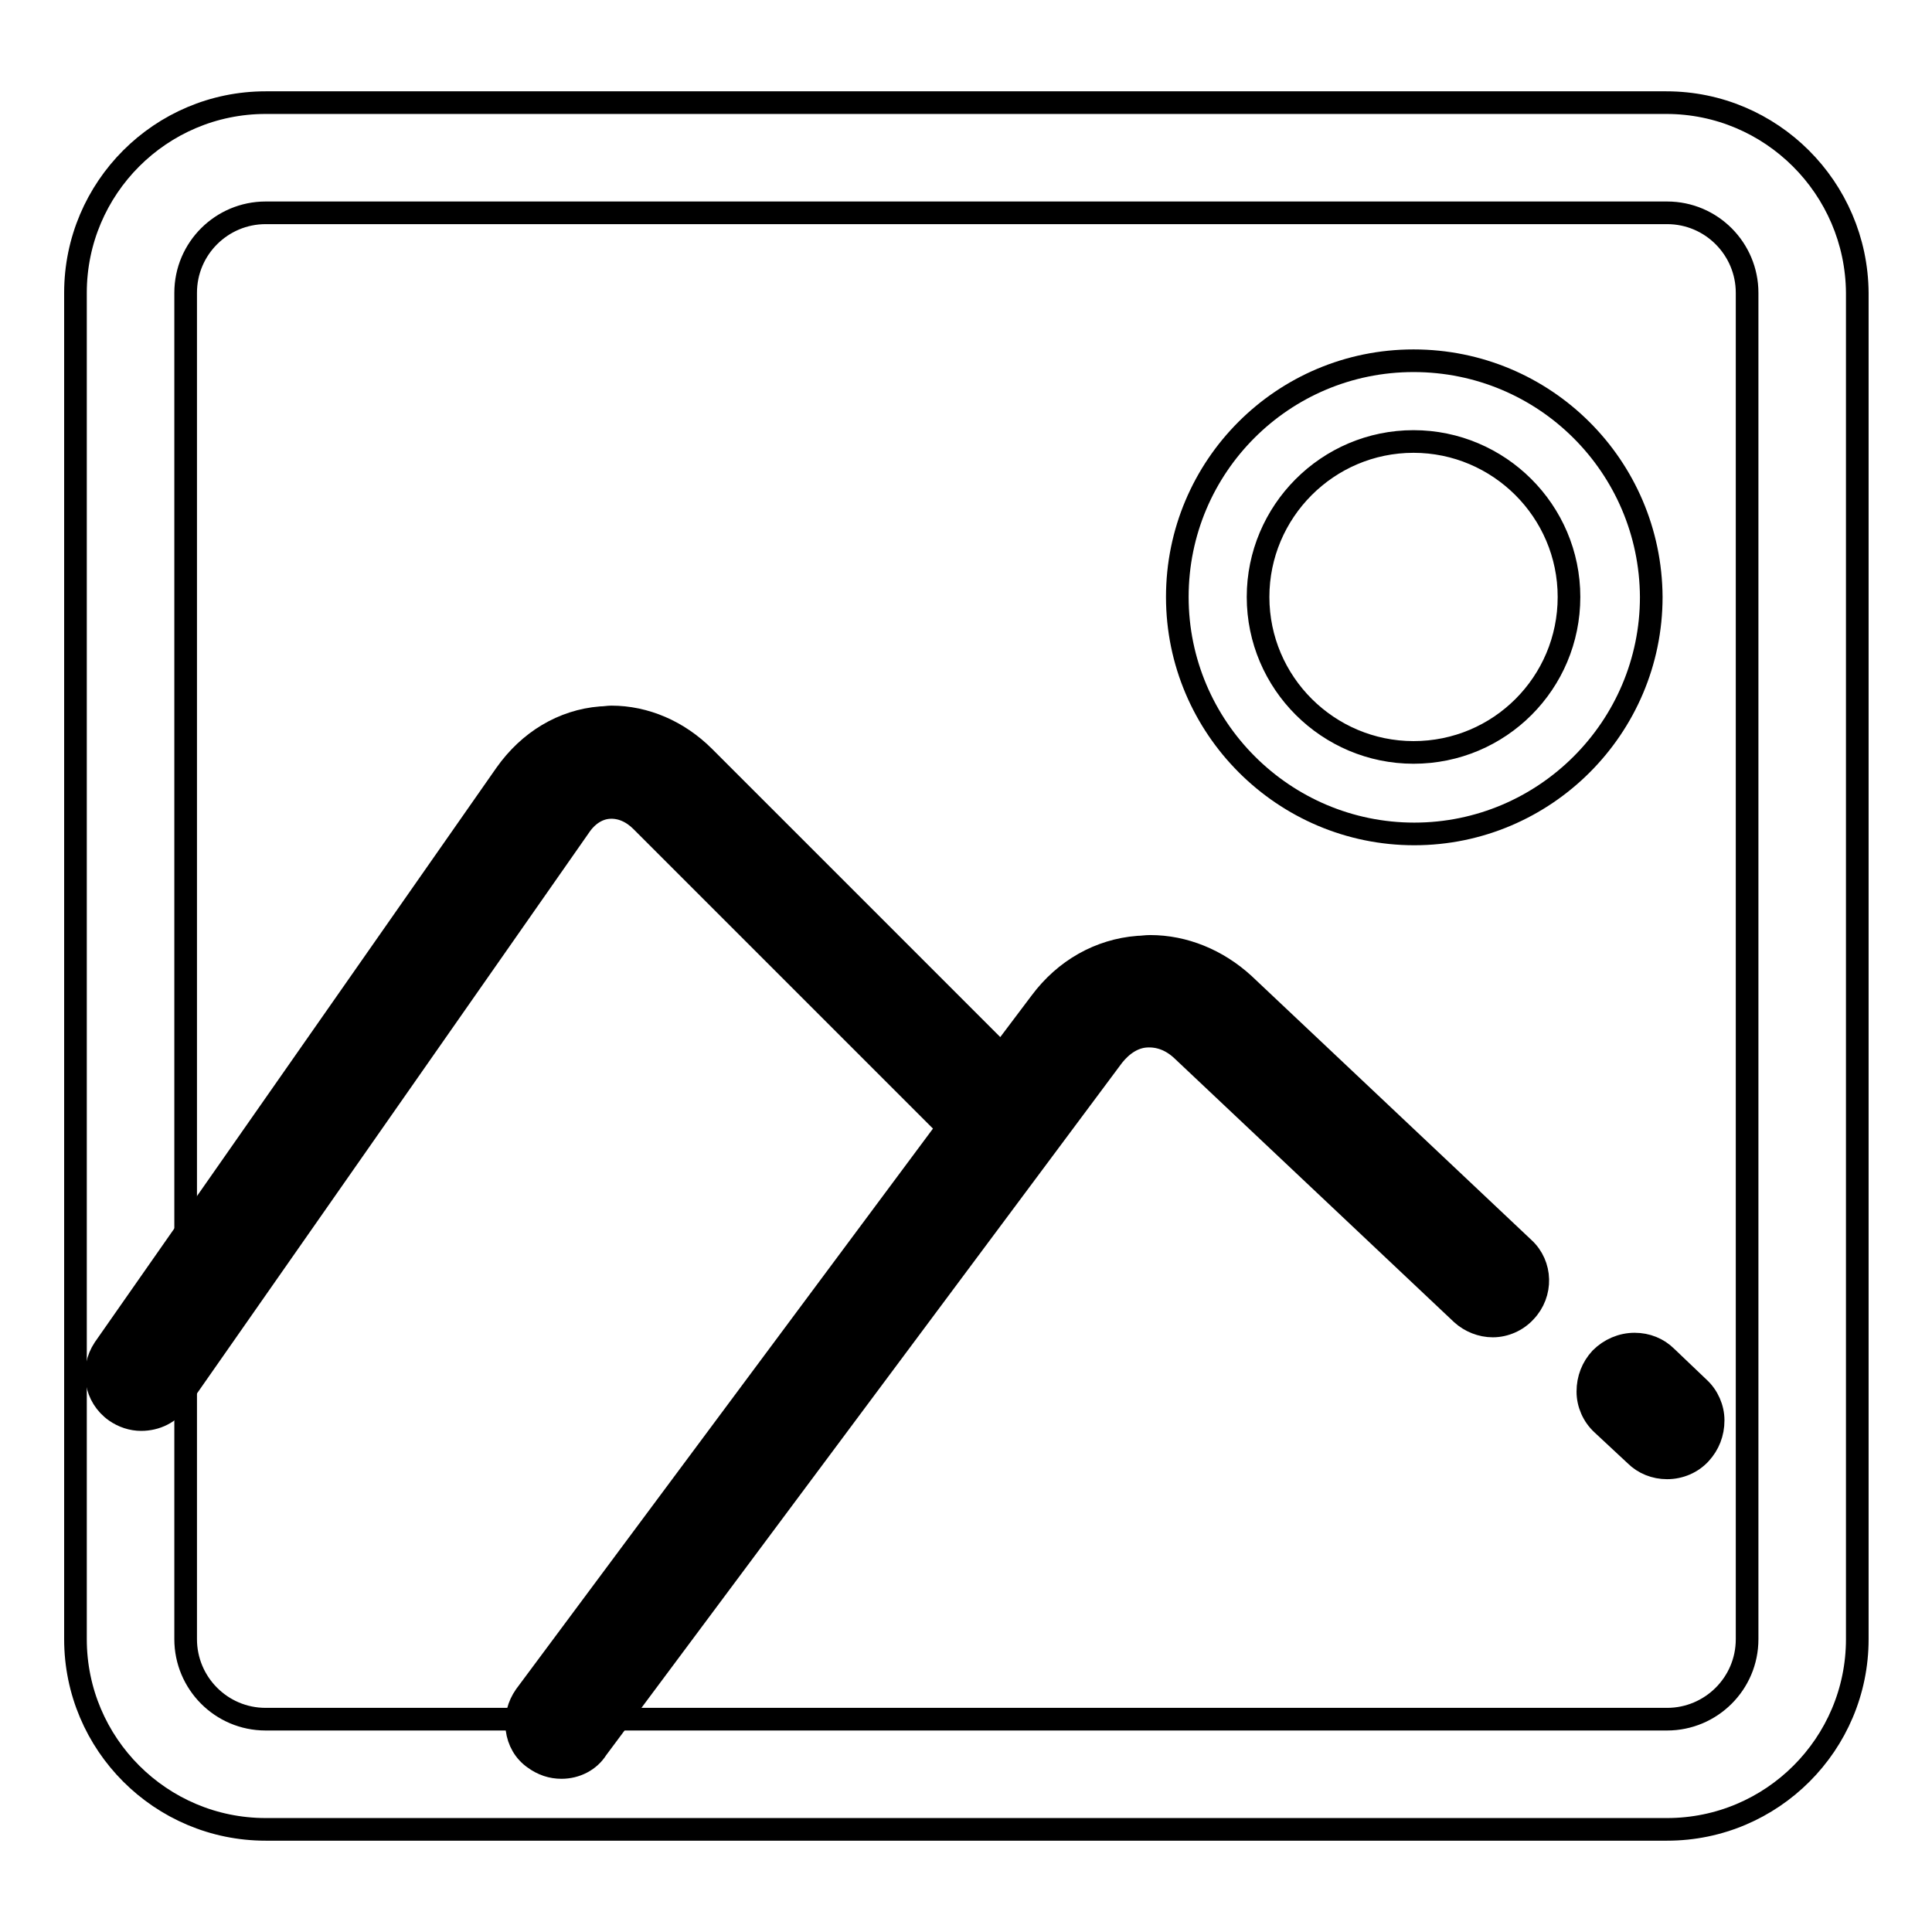
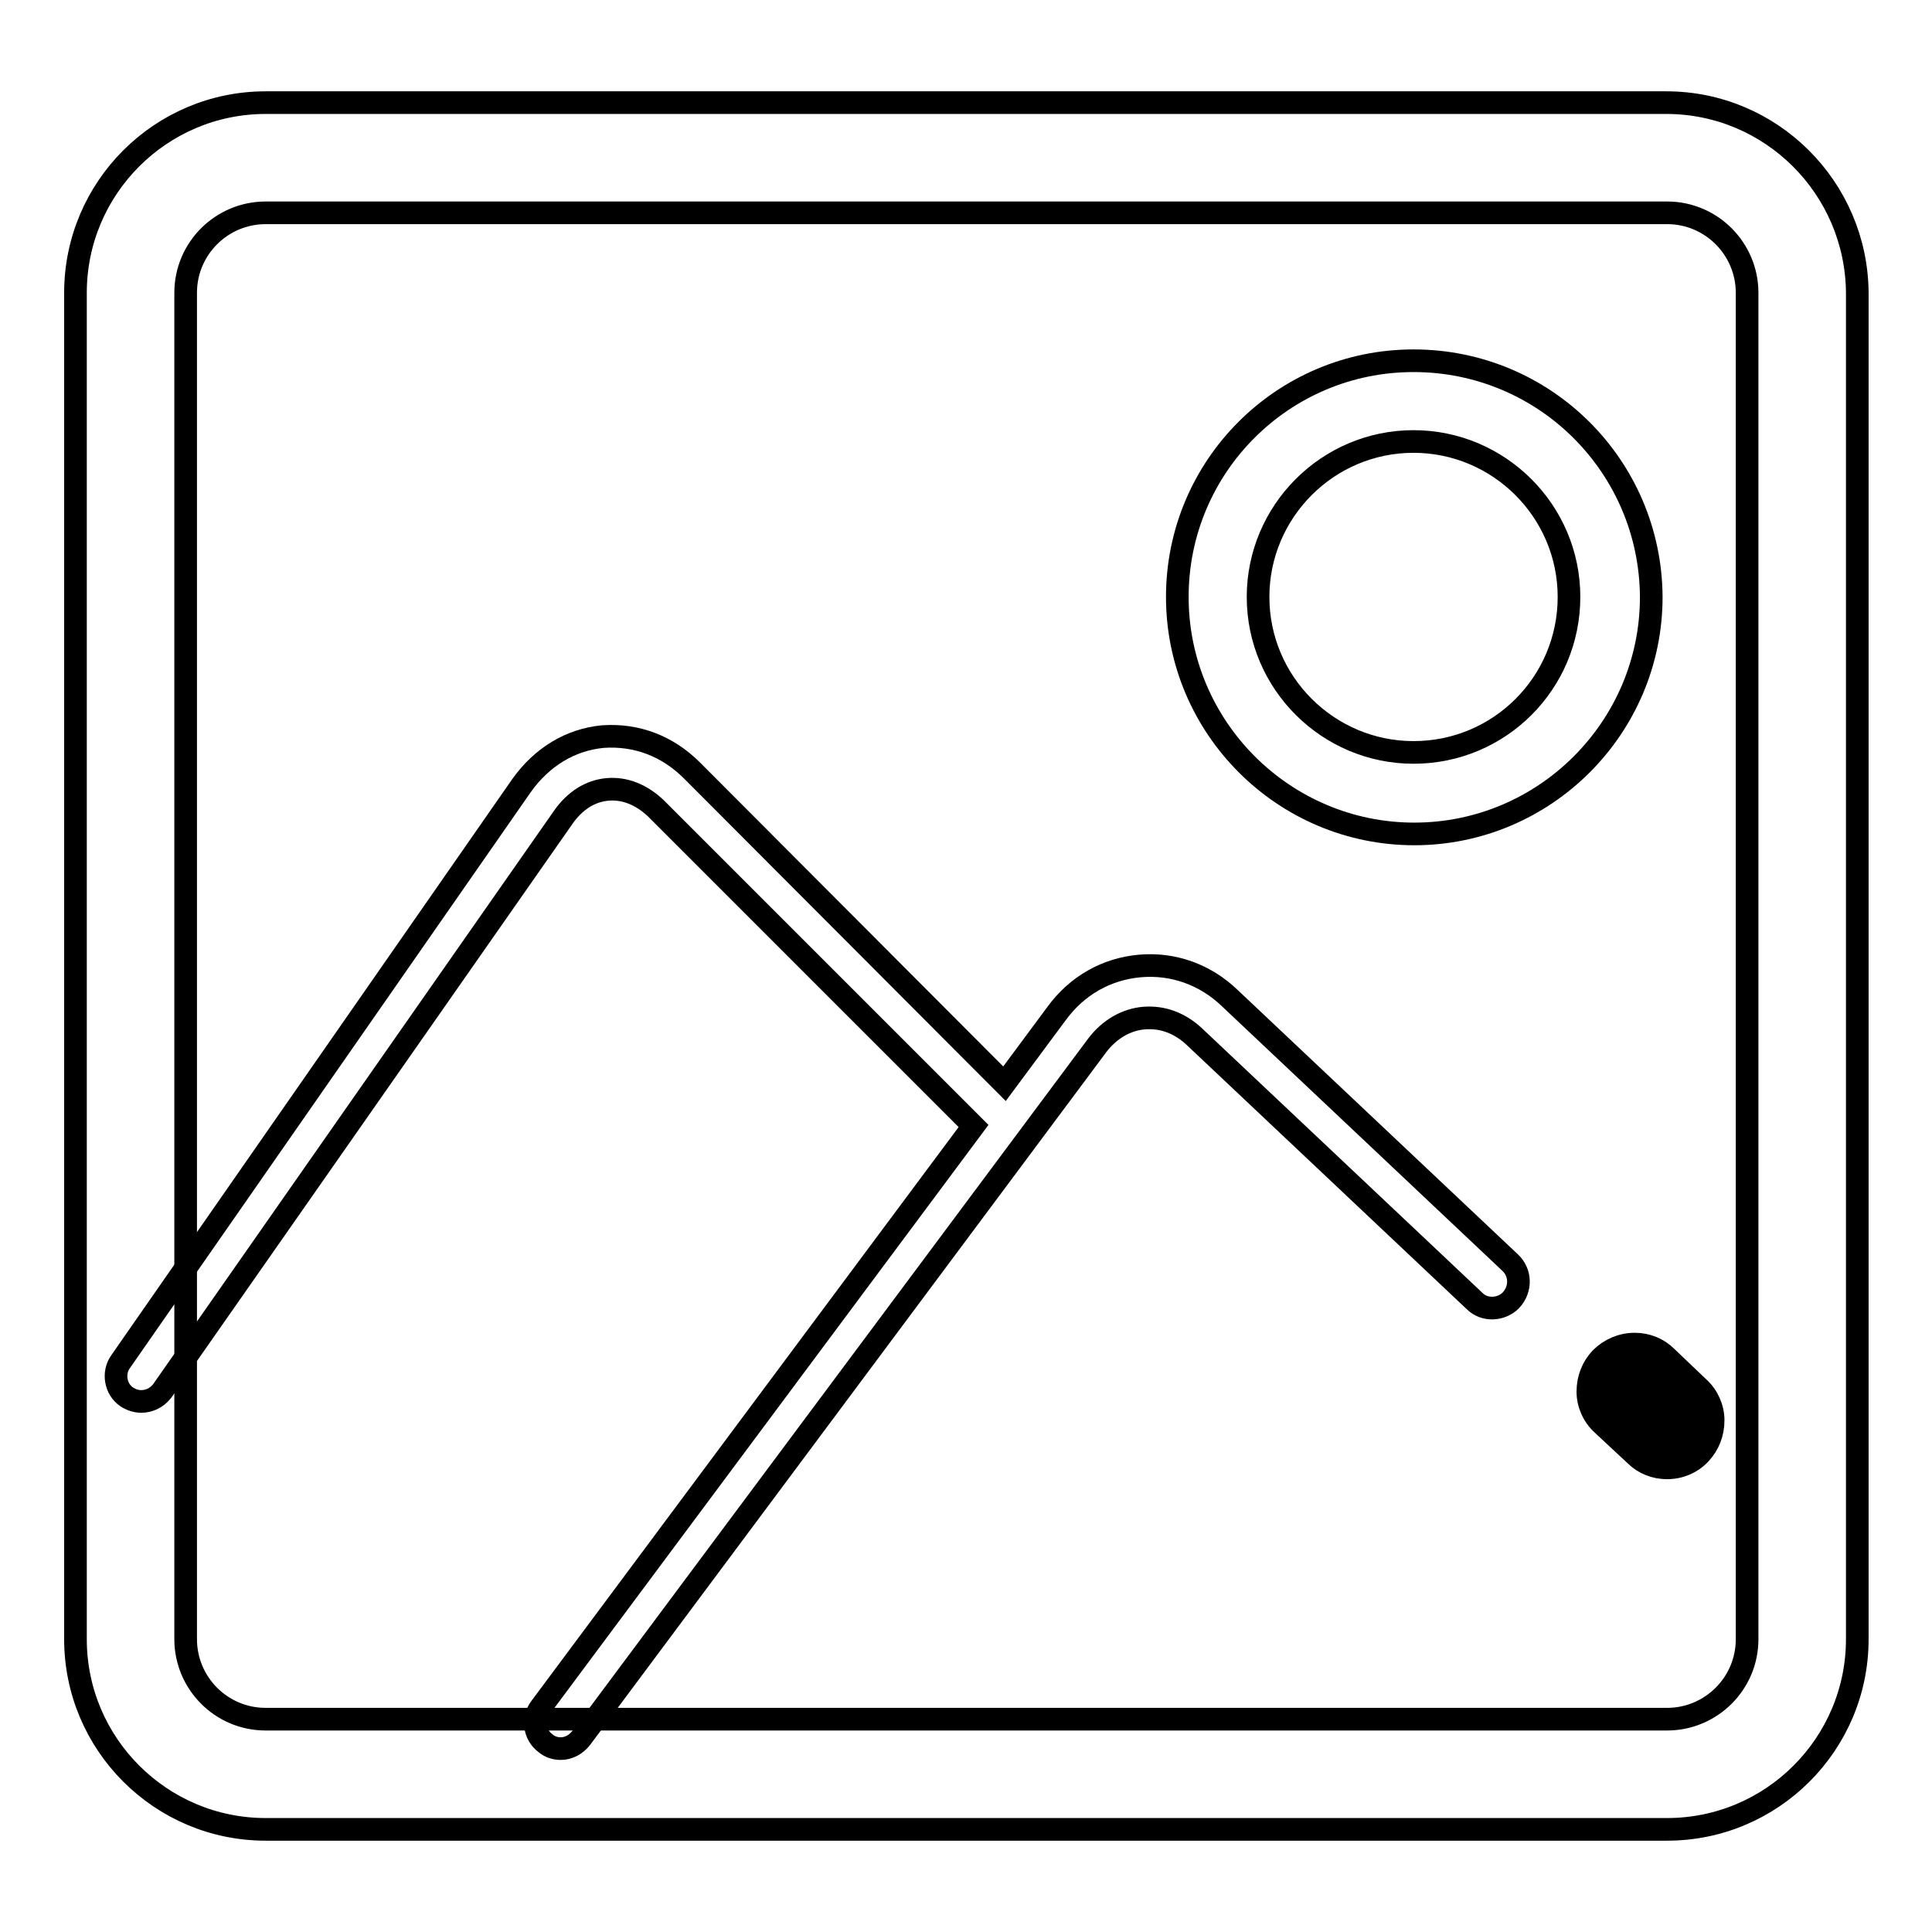
<svg xmlns="http://www.w3.org/2000/svg" version="1.1" x="0px" y="0px" viewBox="0 0 256 256" enable-background="new 0 0 256 256" xml:space="preserve">
  <g>
    <g>
      <path stroke-width="3" fill-opacity="0" stroke="#000000" d="M220.8,13.6H35.2C21.3,13.6,10,24.9,10,38.8v178.4c0,13.9,11.3,25.2,25.2,25.2h185.7c13.9,0,25.2-11.3,25.2-25.2l0,0V38.8C246,24.9,234.7,13.6,220.8,13.6z M231.5,217.2c0,5.9-4.8,10.6-10.6,10.6H35.2c-5.9,0-10.6-4.8-10.6-10.6V38.8c0-5.9,4.8-10.6,10.6-10.6h185.7c5.9,0,10.6,4.8,10.6,10.6l0,0V217.2z" />
      <path stroke-width="3" fill-opacity="0" stroke="#000000" d="M220.9,192c-0.9,0-1.8-0.3-2.5-1l-4.3-4.1c-1.4-1.4-1.5-3.7-0.1-5.1c1.4-1.4,3.7-1.5,5.1-0.1l4.3,4.1c1.4,1.4,1.5,3.7,0.1,5.1C222.8,191.6,221.8,192,220.9,192z" />
      <path stroke-width="3" fill-opacity="0" stroke="#000000" d="M220.9,194.5c-1.6,0-3.1-0.6-4.2-1.7l-4.4-4.1c-1.2-1.1-1.9-2.7-1.9-4.3c0-1.7,0.6-3.2,1.7-4.4c1.2-1.2,2.8-1.9,4.5-1.9c1.6,0,3.1,0.6,4.2,1.7l4.3,4.1c1.2,1.1,1.9,2.7,1.9,4.3c0,1.7-0.6,3.2-1.7,4.4C224.2,193.8,222.6,194.5,220.9,194.5z M216.5,183.1c-0.2,0-0.5,0-0.8,0.3c-0.3,0.3-0.3,0.6-0.3,0.8s0,0.5,0.3,0.7l4.3,4.1c0.2,0.2,0.5,0.3,0.7,0.3c0.2,0,0.5,0,0.8-0.3c0.3-0.3,0.3-0.6,0.3-0.8c0-0.2,0-0.5-0.3-0.7l-4.3-4.1C217,183.2,216.7,183.1,216.5,183.1z" />
      <path stroke-width="3" fill-opacity="0" stroke="#000000" d="M200.1,167.3l-37.1-35c-3.3-3.2-7.6-4.7-12-4.3c-4.4,0.4-8.3,2.6-11,6.3l-6.9,9.3l-41.4-41.5c-3.3-3.3-7.4-4.8-11.8-4.5c-4.3,0.4-8.1,2.7-10.8,6.5L16,180.4c-1.1,1.5-0.7,3.7,0.8,4.7c0.6,0.4,1.3,0.6,1.9,0.6c1.1,0,2.1-0.5,2.8-1.4l53.2-76.1c1.5-2.1,3.5-3.4,5.8-3.6c2.3-0.2,4.5,0.7,6.4,2.5l42.1,42.1l-57.4,77.1c-1.1,1.5-0.8,3.6,0.7,4.7c0.6,0.5,1.3,0.7,2,0.7c1,0,2-0.5,2.7-1.4l68.4-91.8c1.6-2.1,3.8-3.4,6.2-3.6c2.5-0.2,4.8,0.7,6.7,2.5l37.1,35c1.3,1.3,3.5,1.2,4.8-0.1C201.6,170.8,201.5,168.6,200.1,167.3z" />
-       <path stroke-width="3" fill-opacity="0" stroke="#000000" d="M74.4,234.2c-1.3,0-2.5-0.4-3.6-1.2c-1.3-0.9-2.1-2.3-2.3-3.9c-0.2-1.6,0.2-3.1,1.1-4.4l56-75.3l-40.6-40.6c-1.3-1.3-2.8-1.9-4.3-1.8h0c-1.5,0.1-2.9,1-3.9,2.5l-53.2,76.1c-1.1,1.6-2.9,2.5-4.9,2.5c-1.2,0-2.4-0.4-3.4-1.1c-2.7-1.9-3.3-5.6-1.5-8.3l53.2-76.1c3.1-4.4,7.6-7.1,12.6-7.5c0.5,0,1-0.1,1.4-0.1c4.5,0,8.9,1.9,12.3,5.3l39.4,39.4l5.2-6.9c3.2-4.3,7.8-6.9,12.9-7.3c0.5,0,1-0.1,1.6-0.1c4.5,0,8.9,1.8,12.4,5l37.1,35c2.4,2.2,2.5,6,0.2,8.4c-1.1,1.2-2.7,1.9-4.3,1.9l0,0c-1.5,0-3-0.6-4.1-1.6l-37.1-35c-1.4-1.3-3-1.9-4.7-1.8c-1.7,0.1-3.2,1.1-4.4,2.6l-68.4,91.8C78.1,233.3,76.3,234.2,74.4,234.2z M81.2,101.9c2.7,0,5.3,1.2,7.5,3.3l43.7,43.7l-58.7,78.8c-0.2,0.2-0.2,0.5-0.2,0.6c0,0.1,0.1,0.4,0.3,0.5c0.2,0.1,0.4,0.2,0.5,0.2c0.3,0,0.5-0.1,0.7-0.3l68.4-91.8c2-2.7,4.9-4.3,8-4.6c0.3,0,0.6,0,0.9,0c2.9,0,5.6,1.1,7.8,3.2l37.1,35c0.2,0.2,0.4,0.2,0.6,0.2c0.1,0,0.4,0,0.6-0.3c0.3-0.3,0.3-0.9,0-1.2l-37.1-34.9c-2.8-2.6-6.4-3.9-10-3.6c-3.6,0.3-6.9,2.2-9.2,5.3l-8.7,11.7L89.9,104c-2.5-2.5-5.5-3.8-8.7-3.8c-0.3,0-0.7,0-1,0c-3.5,0.3-6.7,2.2-8.9,5.4L18,181.8c-0.3,0.4-0.2,0.9,0.2,1.2c0.2,0.1,0.4,0.1,0.5,0.1c0.1,0,0.5,0,0.7-0.4l53.2-76.1c1.9-2.7,4.6-4.4,7.7-4.7C80.6,101.9,80.9,101.9,81.2,101.9z" />
      <path stroke-width="3" fill-opacity="0" stroke="#000000" d="M187.3,47.8C170,47.8,156,61.8,156,79.1c0,17.3,14.1,31.4,31.4,31.4c17.3,0,31.4-14.1,31.4-31.4C218.7,61.8,204.7,47.8,187.3,47.8z M187.3,99.7c-11.3,0-20.6-9.2-20.6-20.6c0-11.3,9.2-20.6,20.6-20.6c11.3,0,20.6,9.2,20.6,20.6S198.7,99.7,187.3,99.7z" />
    </g>
  </g>
</svg>